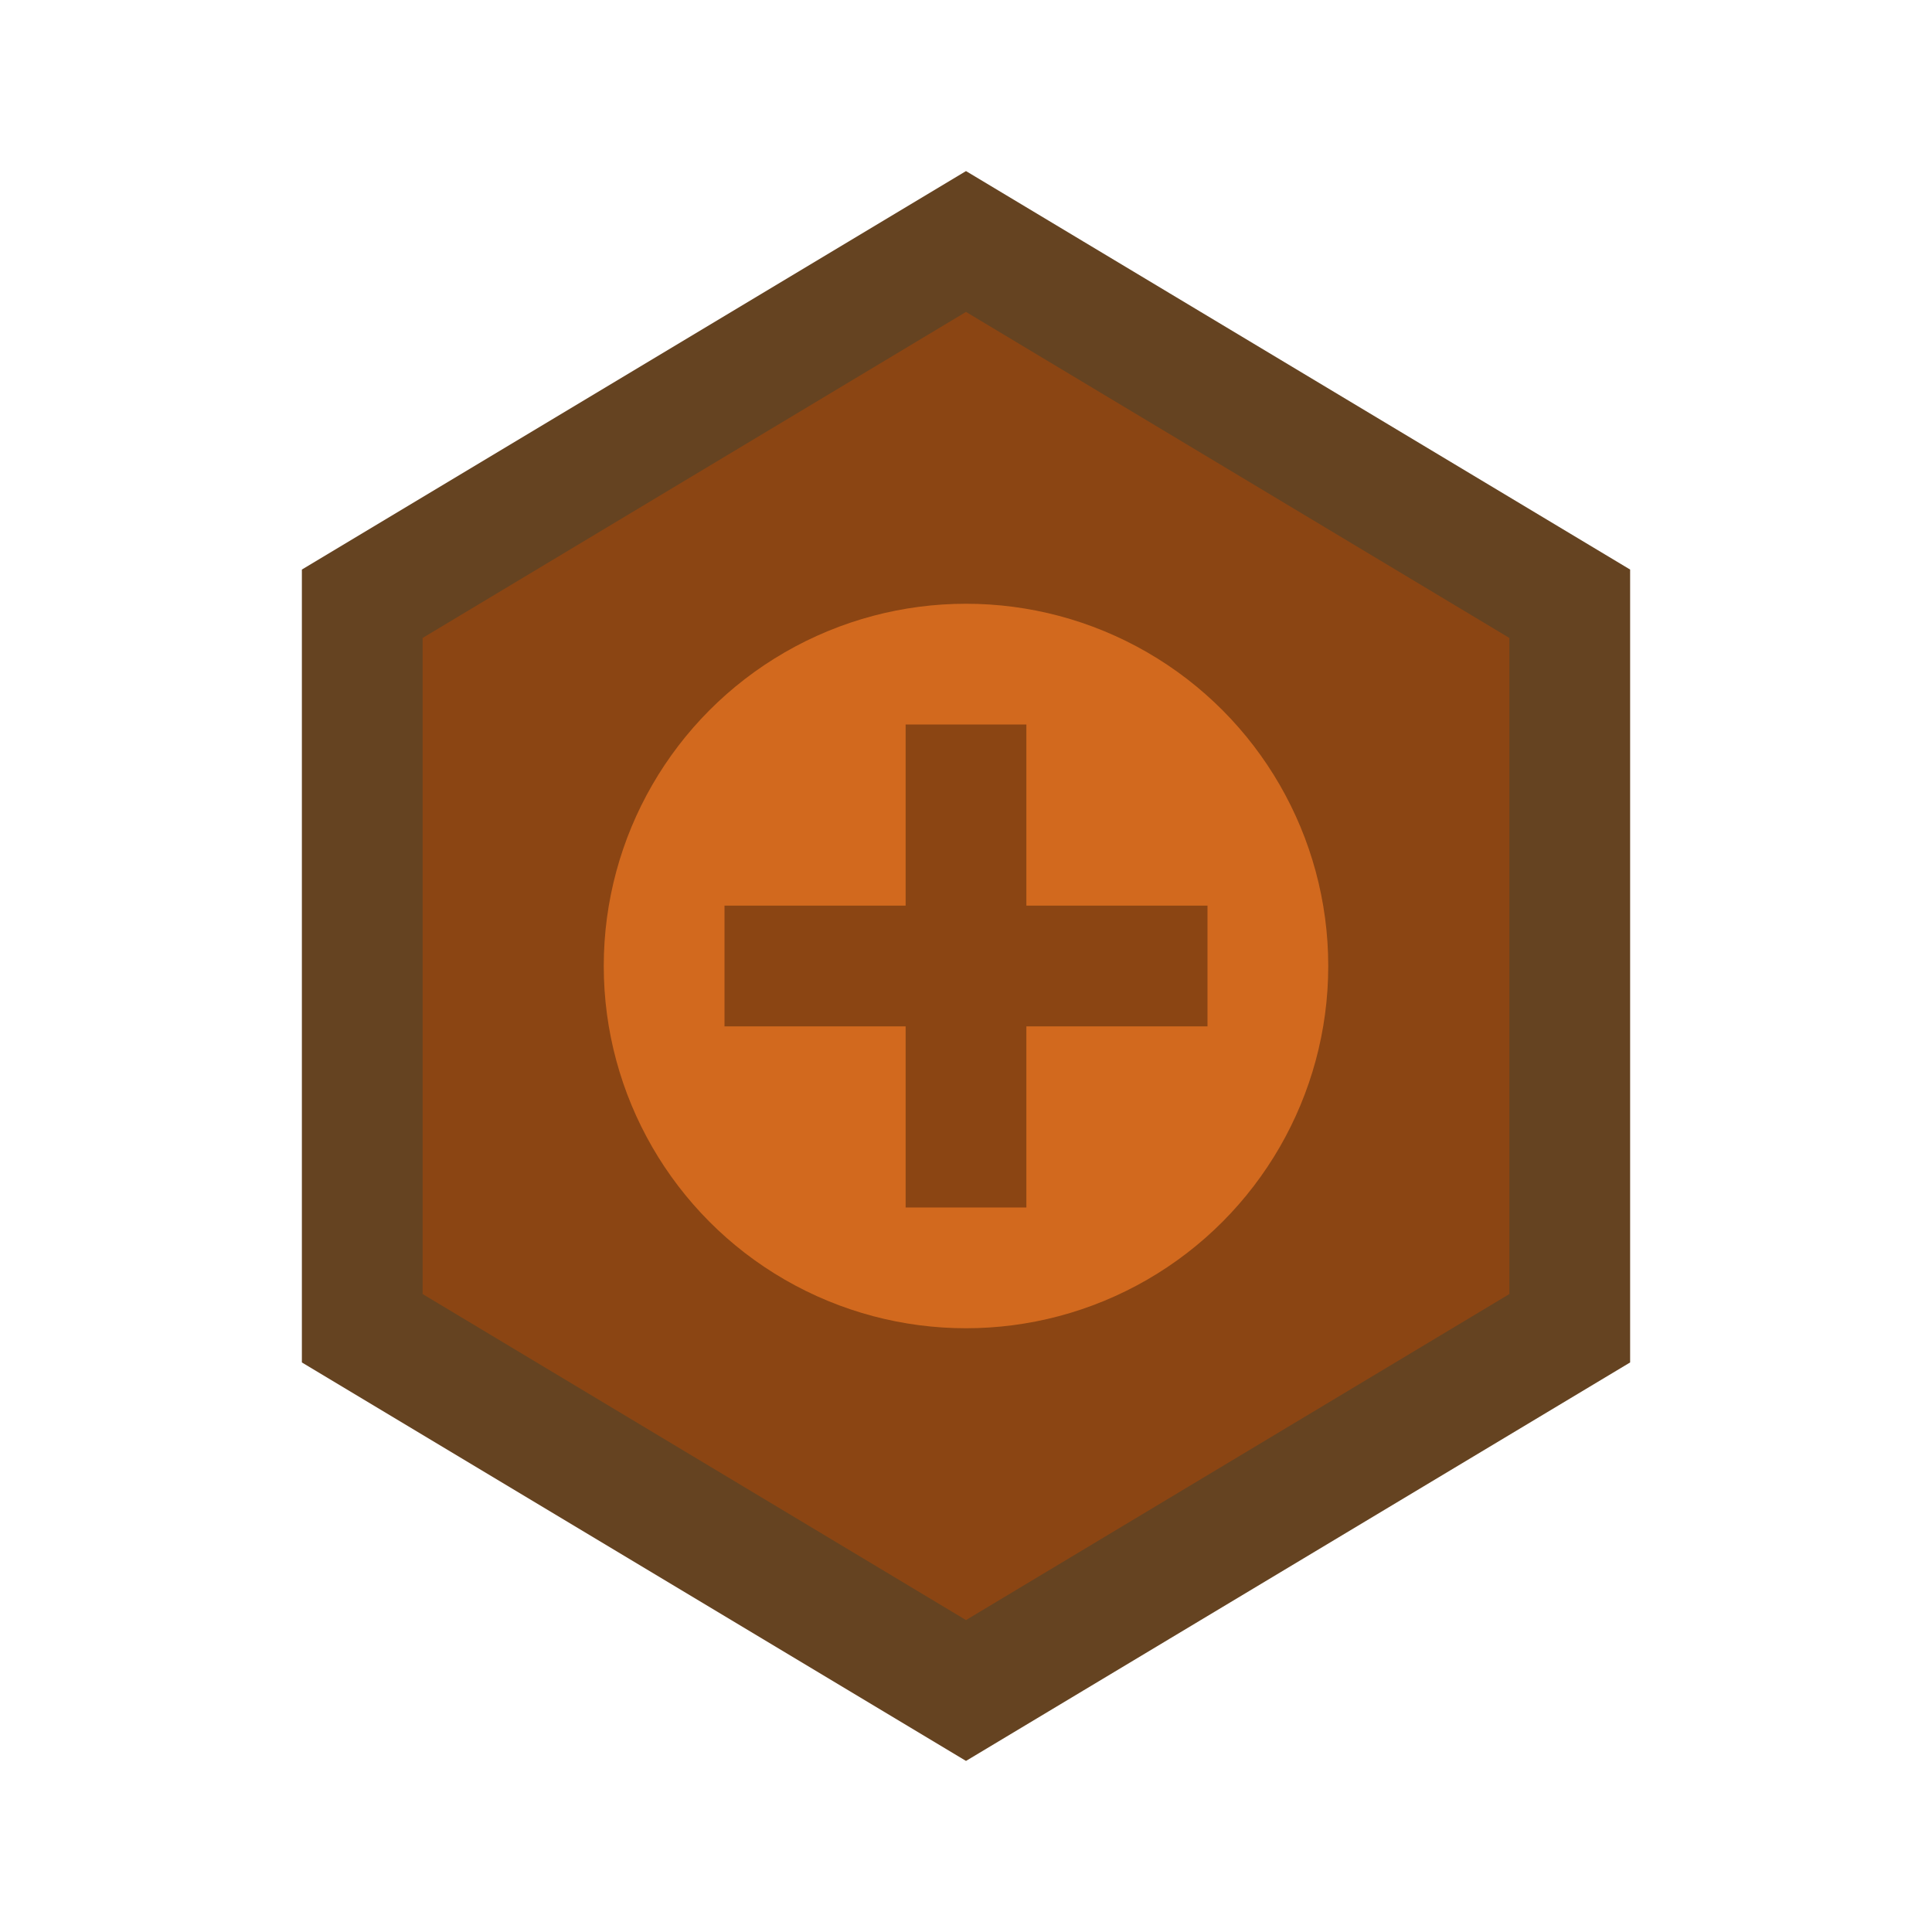
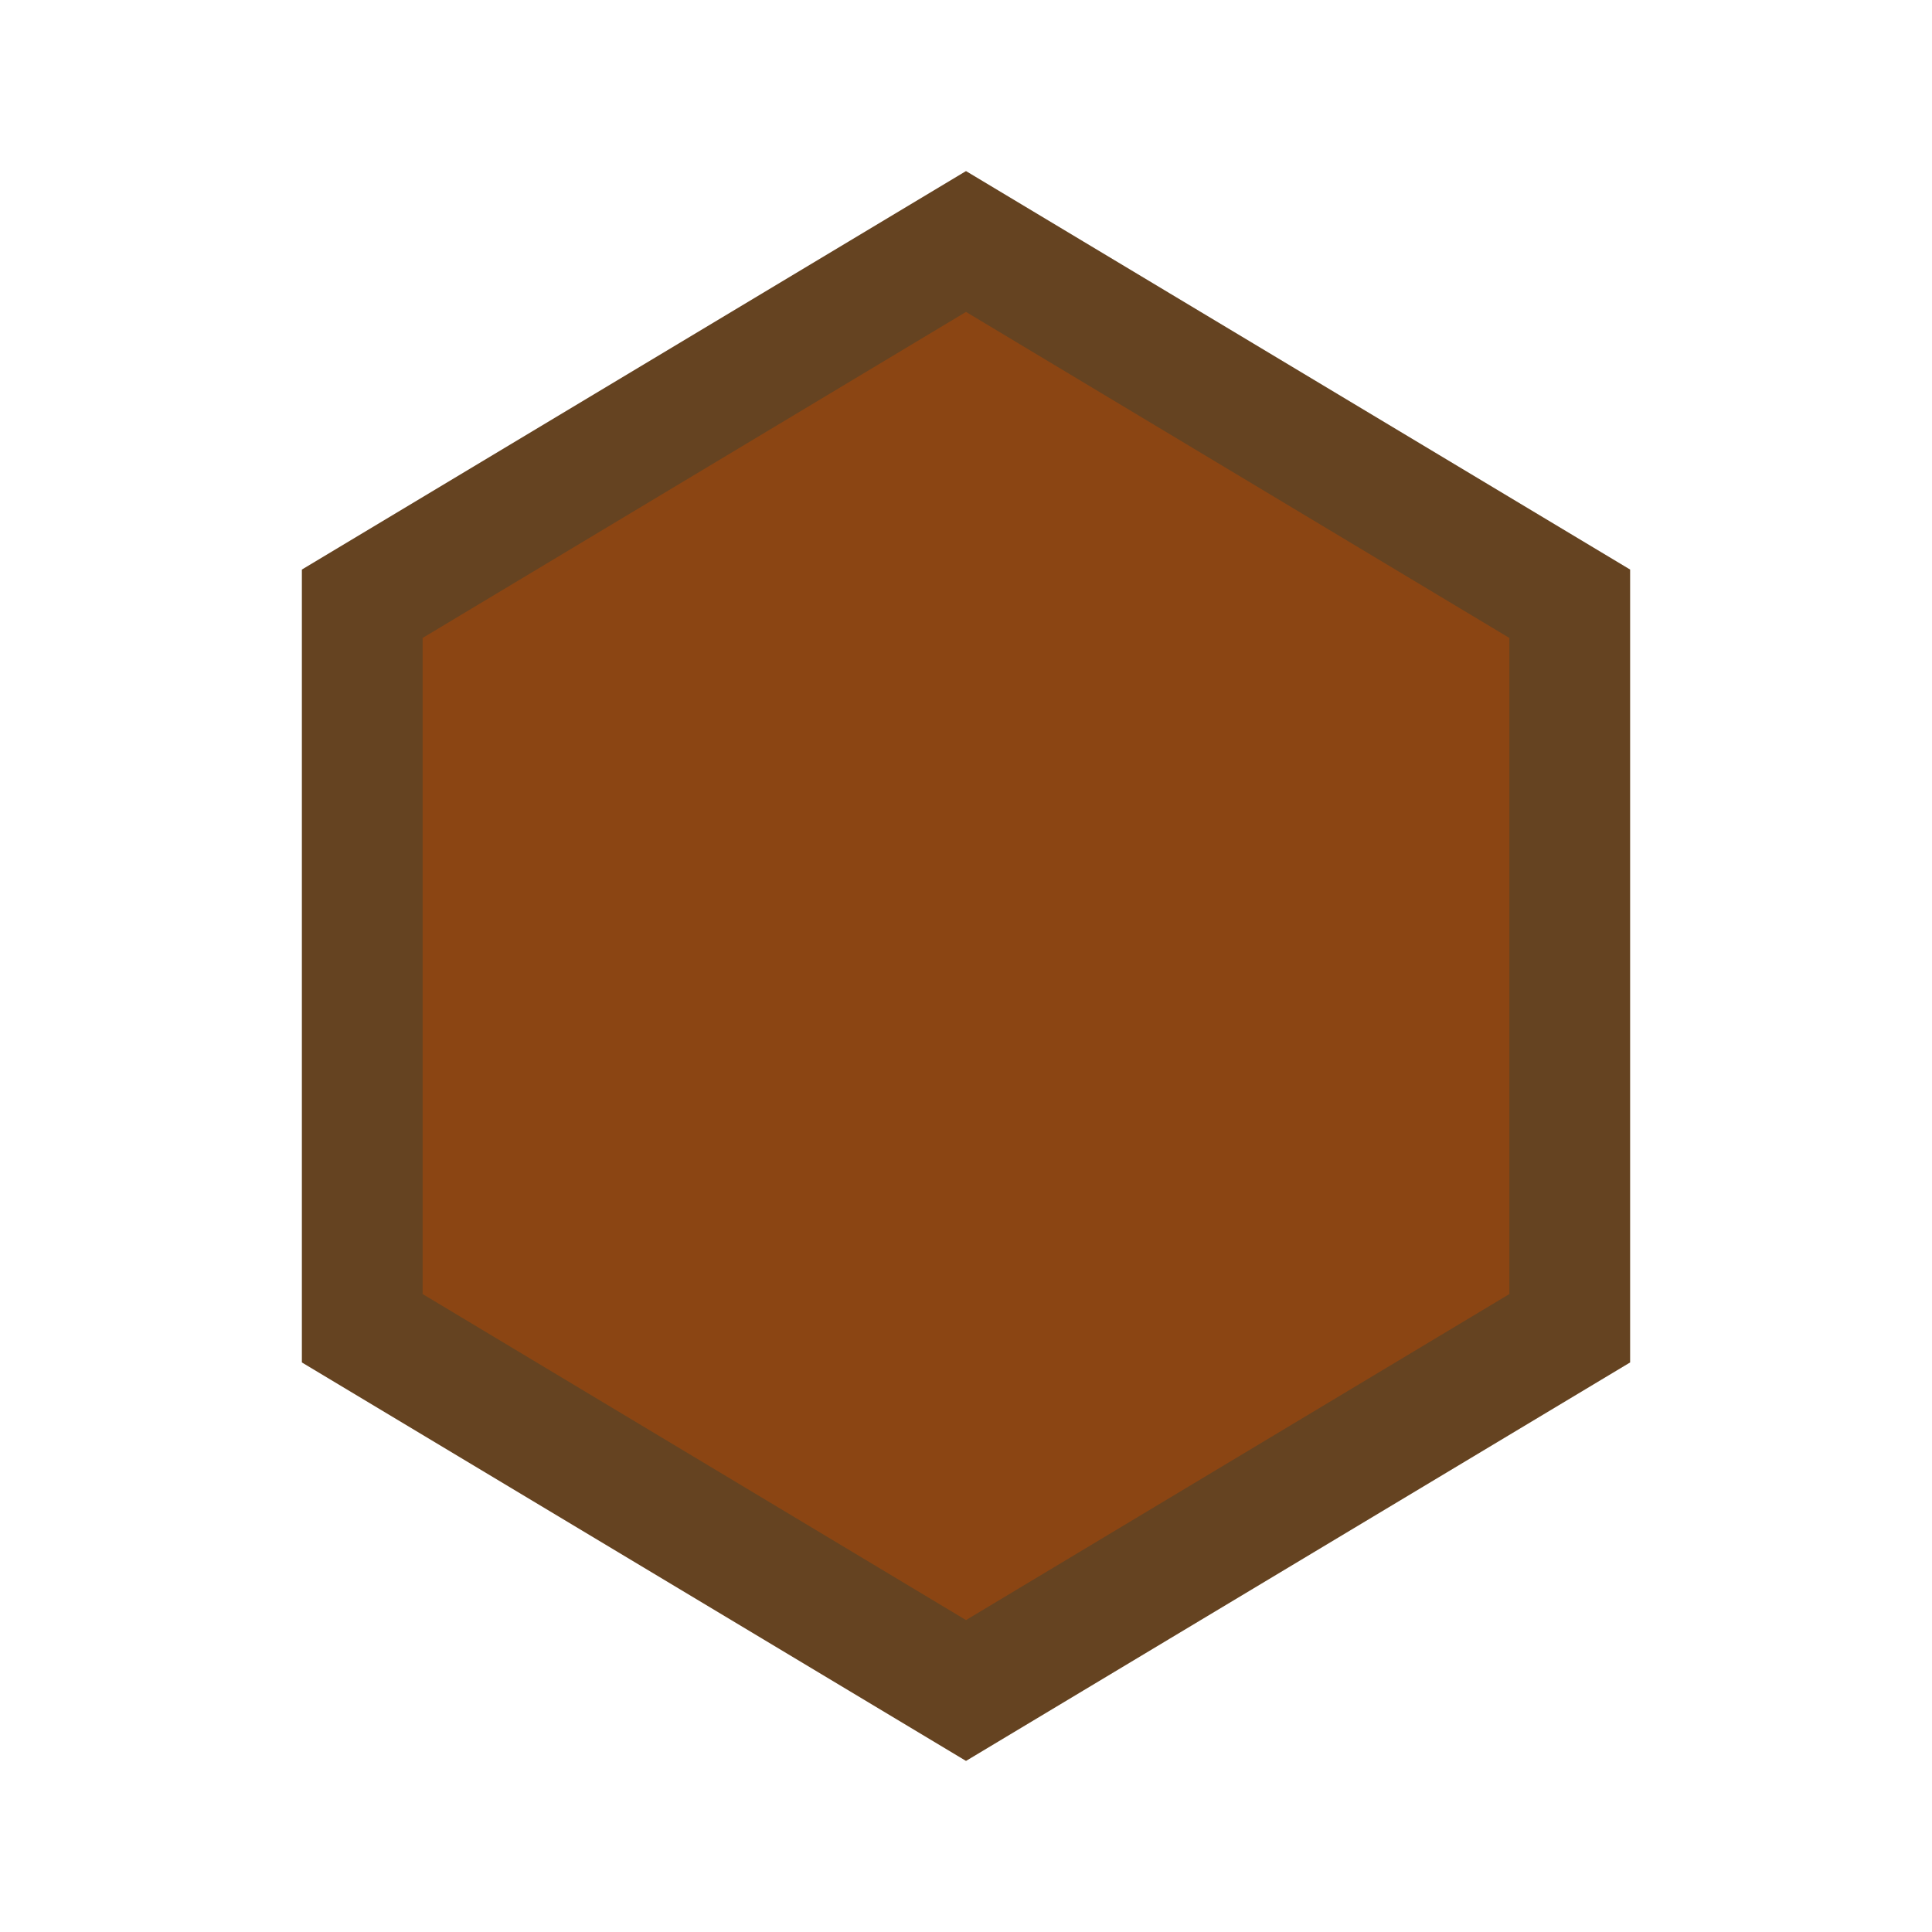
<svg xmlns="http://www.w3.org/2000/svg" width="32" height="32" viewBox="0 0 32 32">
  <path d="M16 4 L26 10 L26 22 L16 28 L6 22 L6 10 Z" fill="#8B4513" stroke="#654321" stroke-width="2" />
-   <circle cx="16" cy="16" r="6" fill="#D2691E" />
  <path d="M12 16 L20 16 M16 12 L16 20" stroke="#8B4513" stroke-width="2" />
</svg>